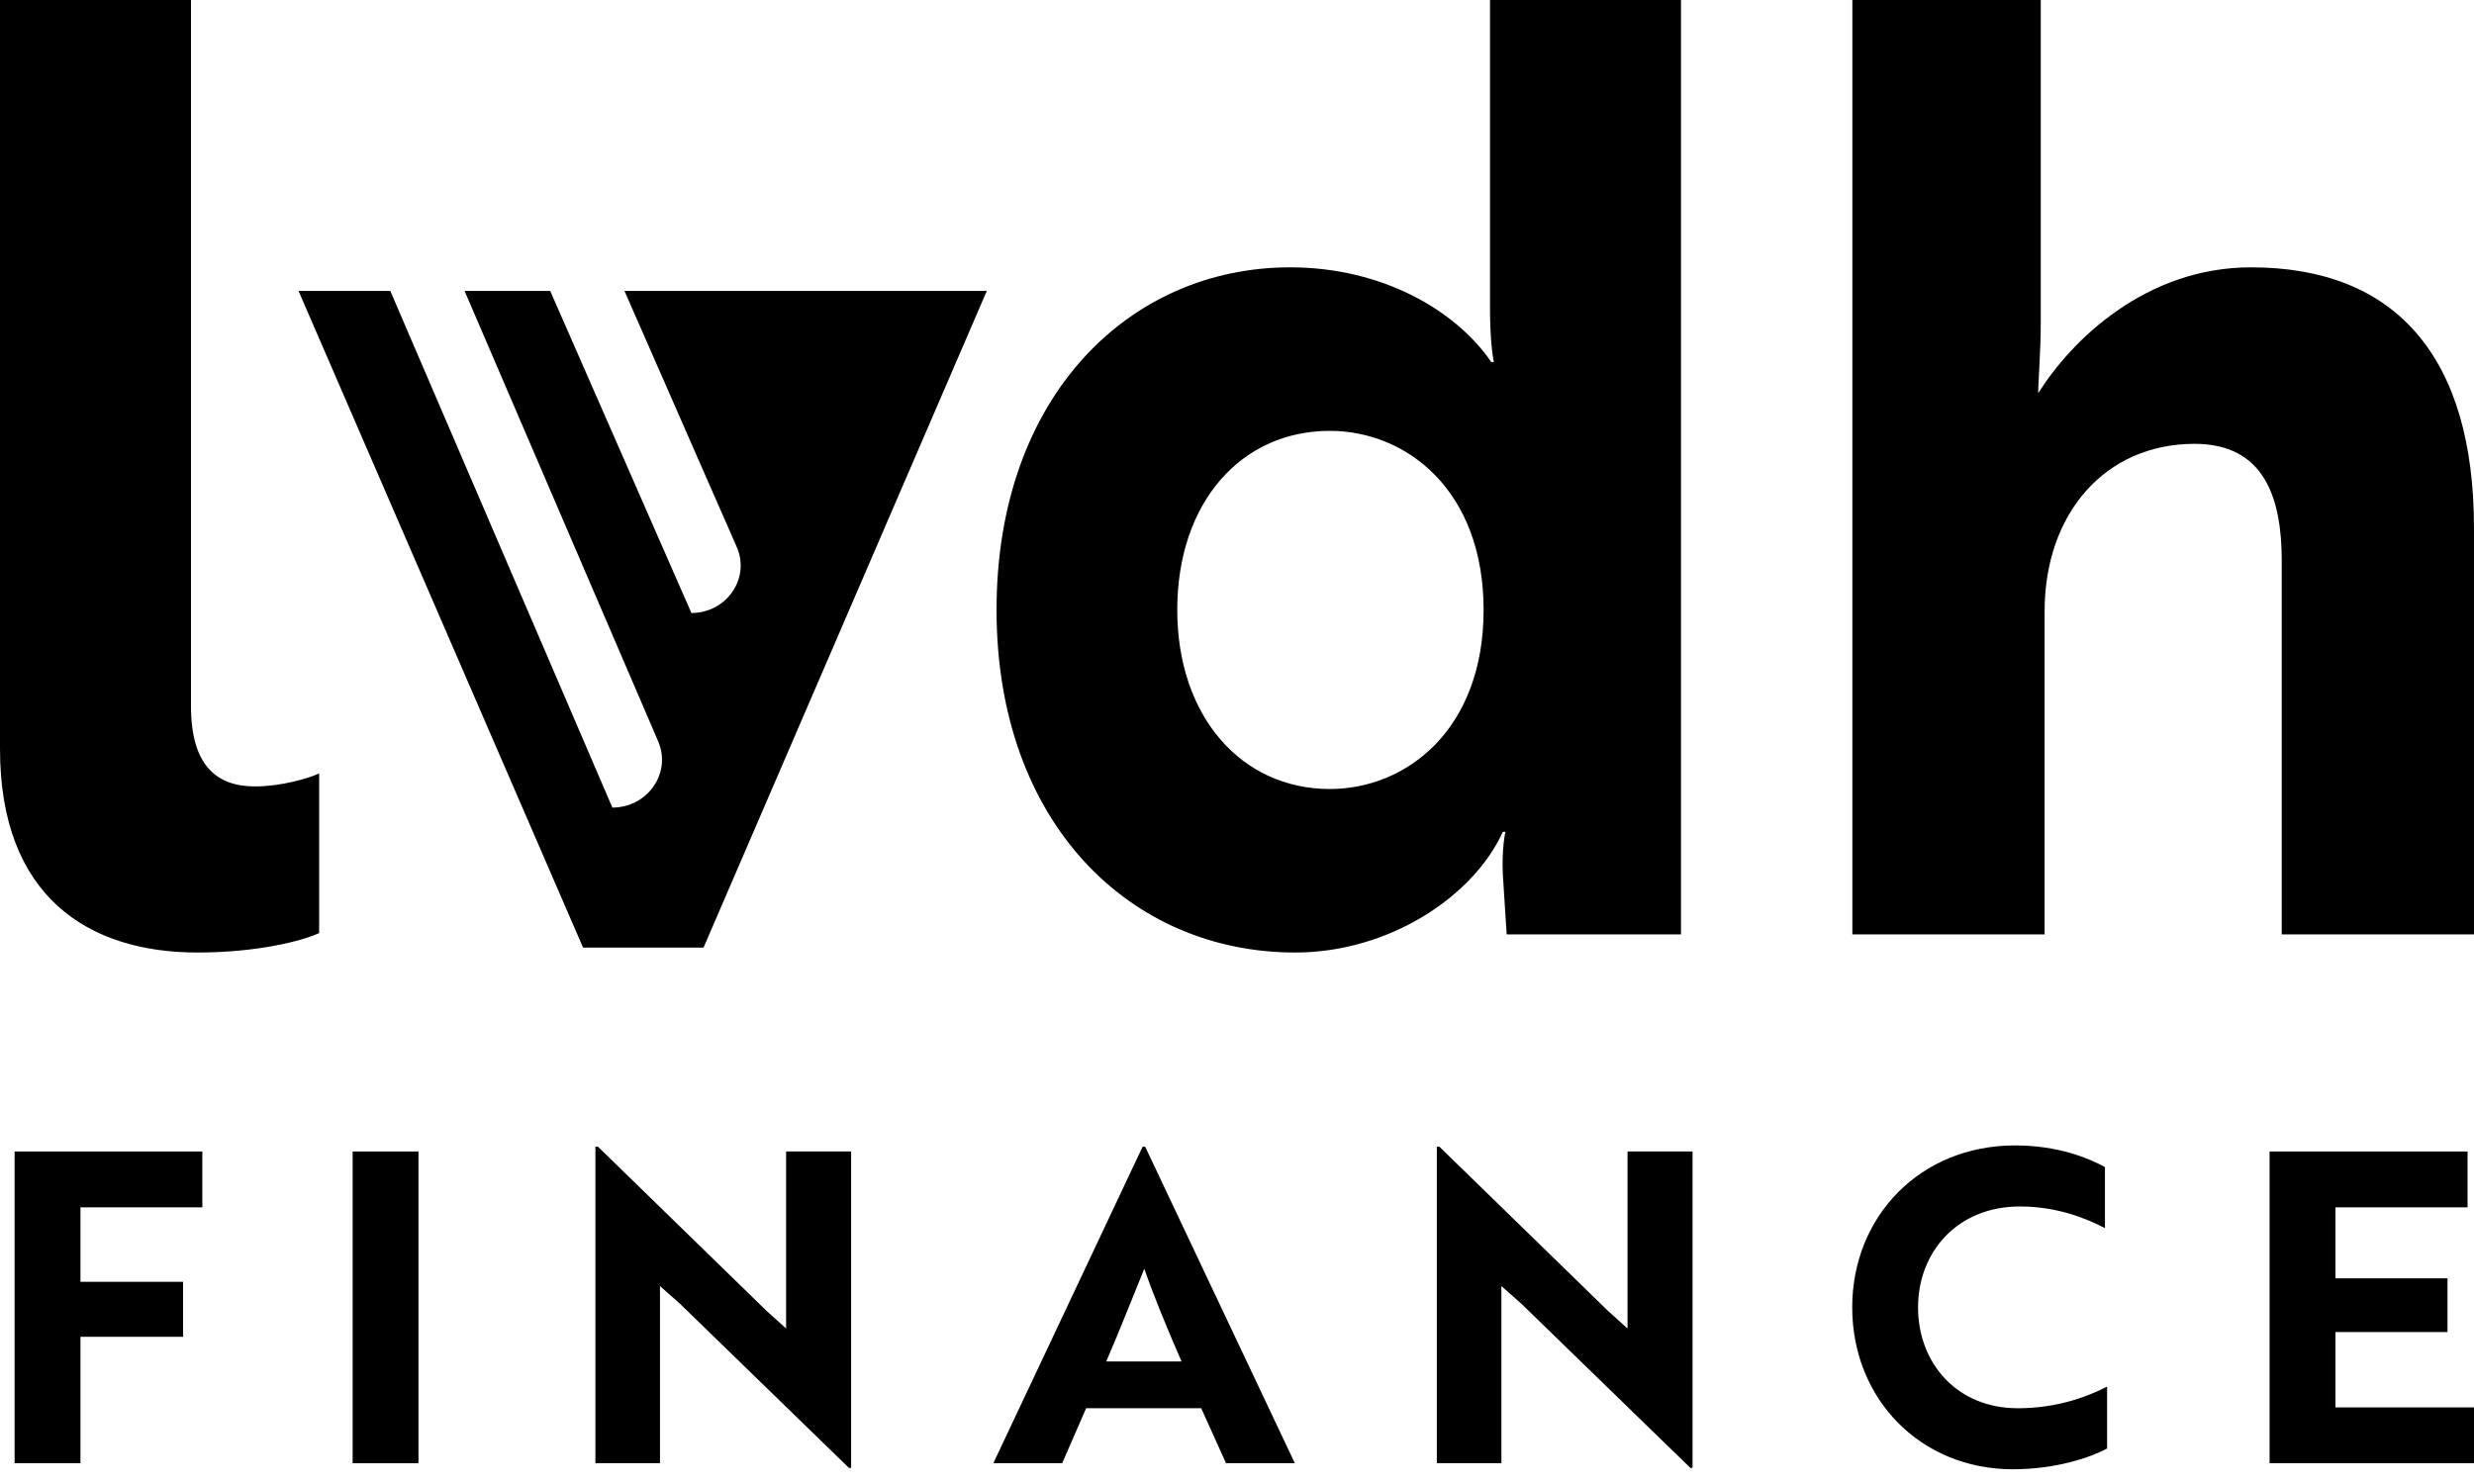
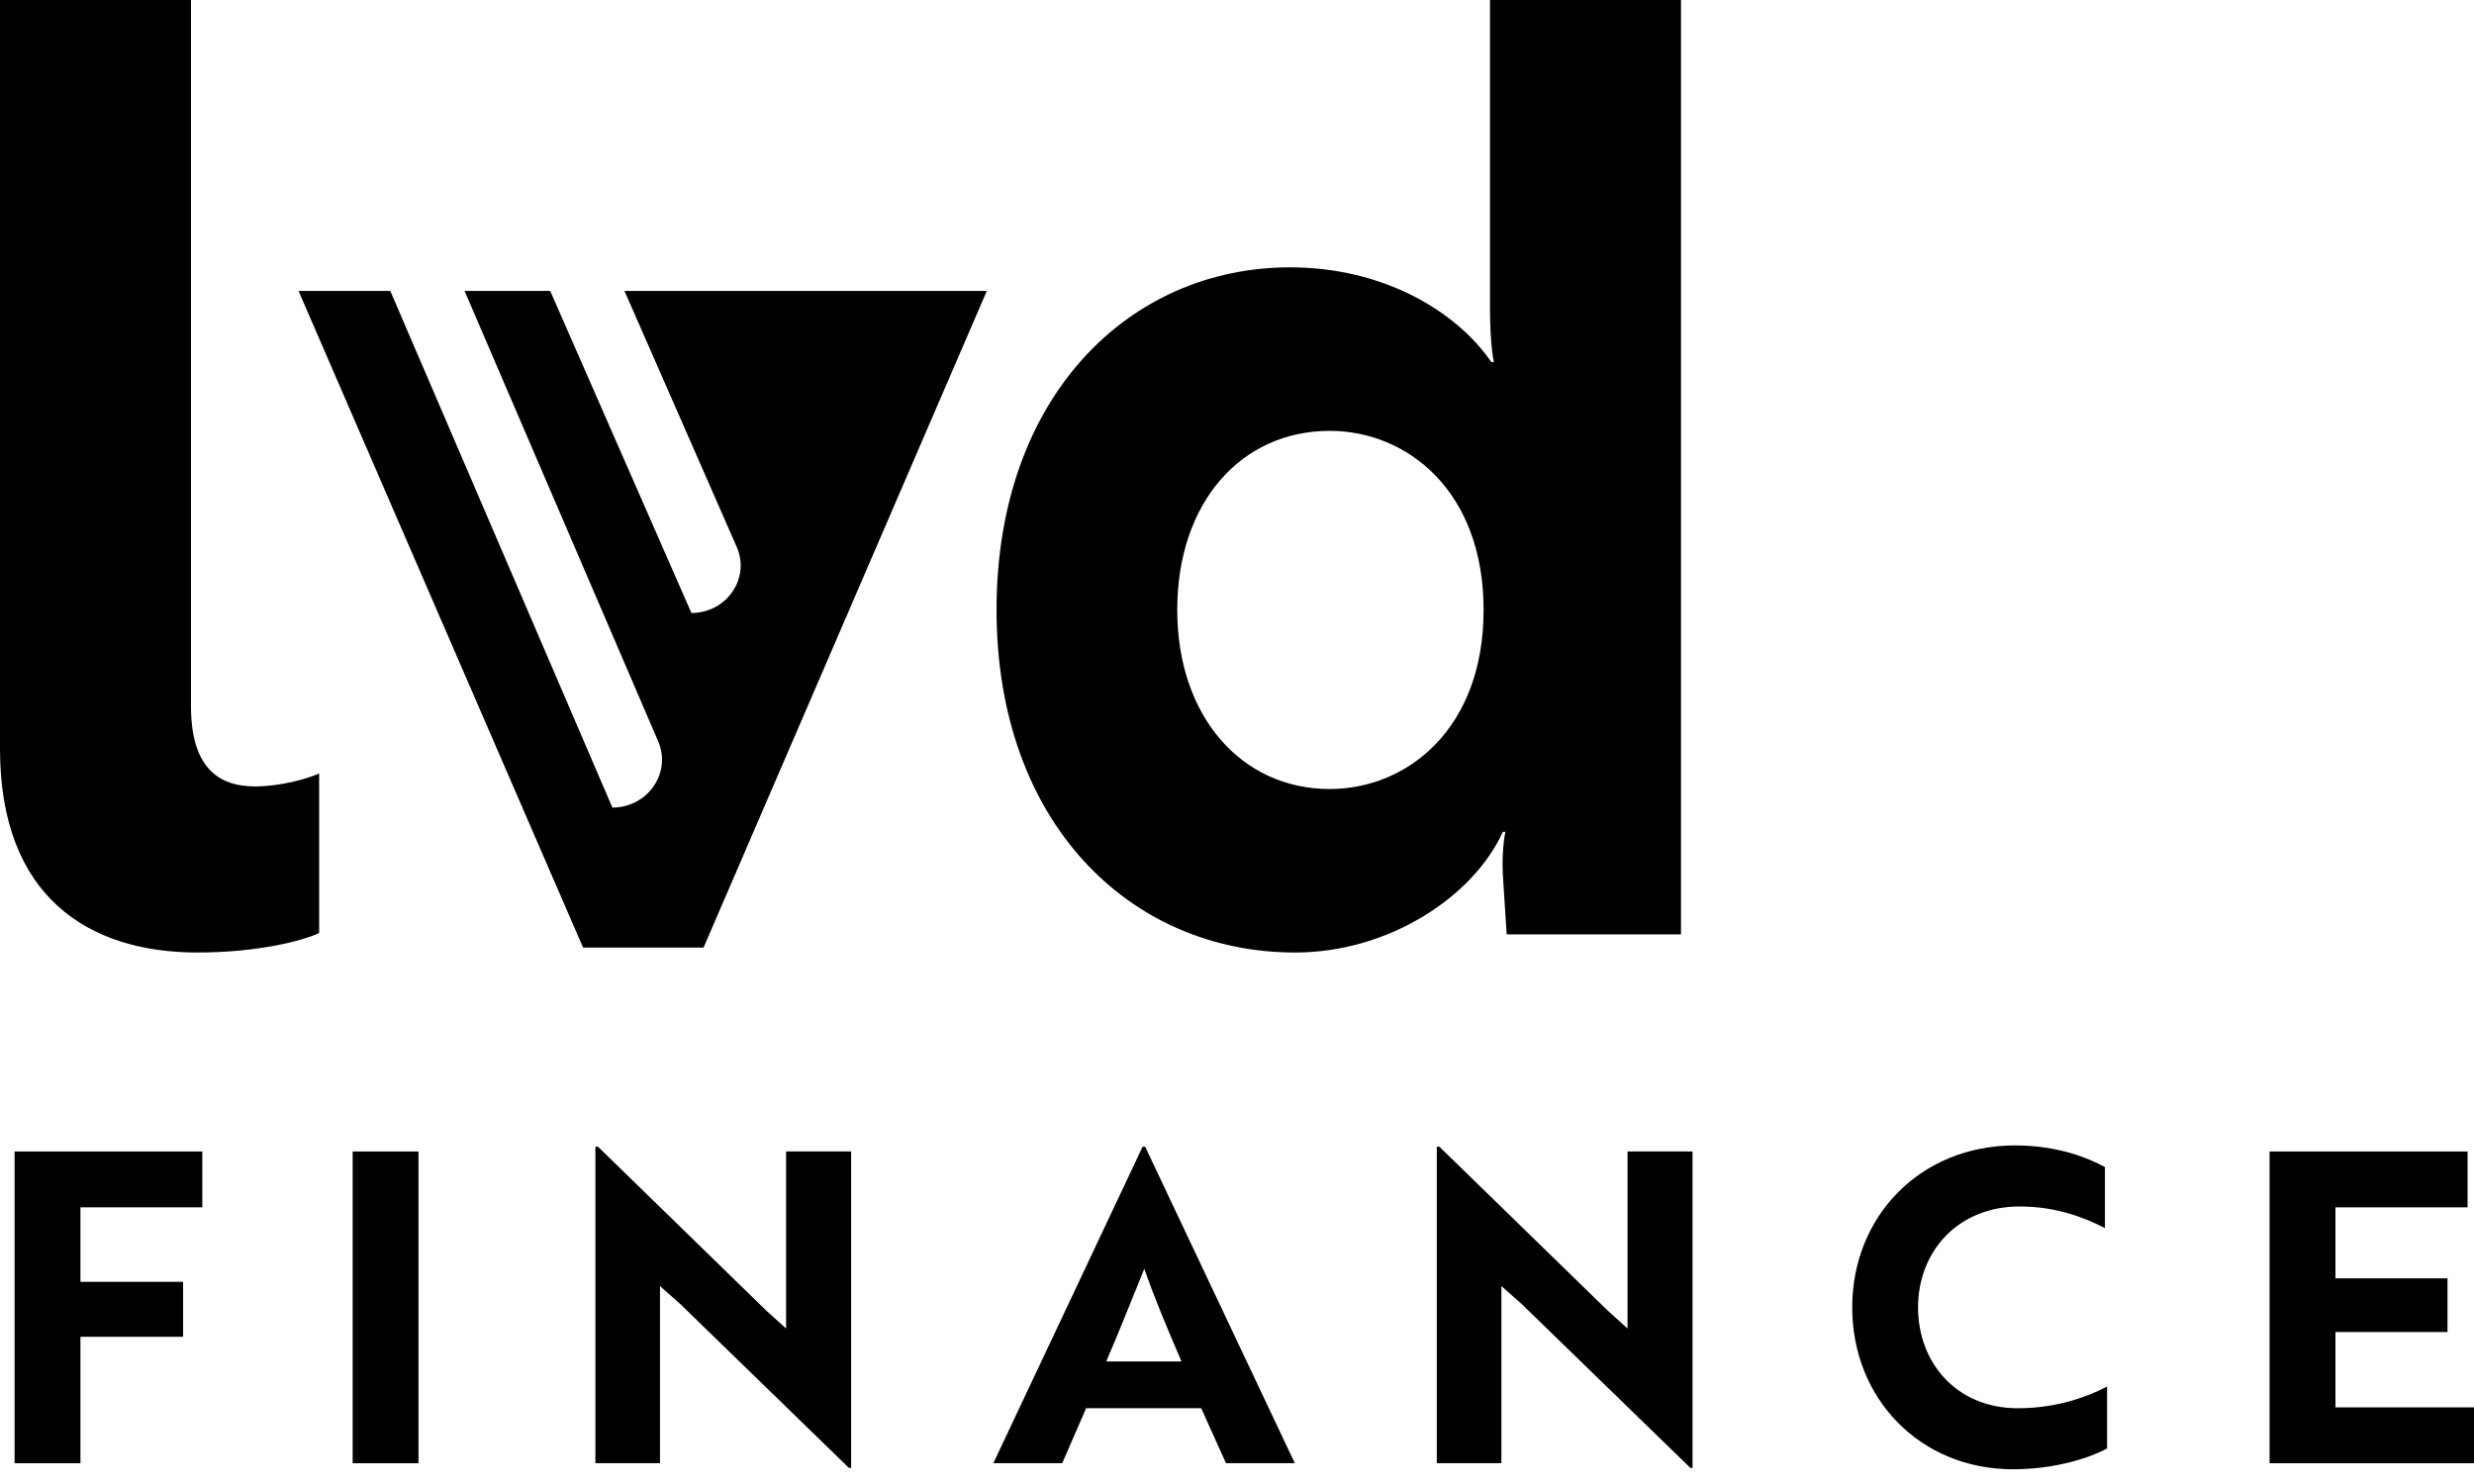
<svg xmlns="http://www.w3.org/2000/svg" fill="currentcolor" width="150" height="90" viewBox="0 0 150 90">
  <path d="M37.862 17.644L44.669 33.173C45.501 35.071 44.058 37.174 41.921 37.177L33.359 17.644H28.167L39.906 44.962C40.726 46.871 39.273 48.973 37.129 48.977L23.664 17.644H18.1L35.351 57.467H42.657L59.831 17.644H37.862Z" />
  <path d="M4.877 73.221V77.738H11.101V81.072H4.877V88.74H0.885V69.834H12.267V73.221H4.877Z" />
  <path d="M21.381 88.741H25.373V69.834H21.381V88.741Z" />
  <path d="M51.474 89.026L41.233 79.074L40.015 77.997V88.737H36.1V69.543H36.255L46.47 79.494L47.662 80.57V69.831H51.604V89.026H51.474Z" />
  <path d="M69.277 69.543H69.432L78.506 88.738H74.333L72.829 85.403H65.854L64.402 88.738H60.227L69.277 69.543ZM71.636 82.567C70.781 80.597 69.951 78.601 69.38 76.948C68.836 78.26 67.851 80.781 67.073 82.567H71.636Z" />
  <path d="M102.49 89.026L92.248 79.074L91.03 77.997V88.737H87.115V69.543H87.27L97.486 79.494L98.678 80.57V69.831H102.62V89.026H102.49Z" />
  <path d="M127.624 74.481C126.509 73.904 124.746 73.169 122.465 73.169C118.679 73.169 116.293 75.926 116.293 79.287C116.293 82.674 118.653 85.405 122.335 85.405C124.746 85.405 126.587 84.696 127.754 84.092V87.847C126.795 88.372 124.668 89.107 122.05 89.107C116.423 89.107 112.301 84.828 112.301 79.287C112.301 73.772 116.423 69.466 122.179 69.466C124.798 69.466 126.665 70.254 127.624 70.779V74.481Z" />
  <path d="M137.606 88.74V69.834H149.61V73.222H141.599V77.527H148.393V80.784H141.599V85.353H150V88.74H137.606Z" />
  <path d="M0 0H11.579V42.814C11.579 46.434 13.134 47.694 15.465 47.694C17.019 47.694 18.651 47.221 19.35 46.907V56.587C18.34 57.059 15.62 57.767 11.968 57.767C5.362 57.767 0 54.383 0 45.411V0Z" />
  <path d="M101.919 56.666H91.351L91.118 53.045C91.04 51.471 91.273 50.448 91.273 50.448H91.118C89.33 54.383 84.2 57.767 78.528 57.767C68.504 57.767 60.421 49.897 60.421 36.99C60.421 24.005 68.504 16.213 78.217 16.213C83.89 16.213 88.32 18.889 90.418 21.958H90.573C90.573 21.958 90.34 20.935 90.34 18.732V0H101.919V56.666ZM71.378 36.99C71.378 43.444 75.265 47.851 80.626 47.851C85.29 47.851 89.952 44.23 89.952 36.99C89.952 29.749 85.29 26.13 80.626 26.13C75.265 26.13 71.378 30.457 71.378 36.99Z" />
-   <path d="M123.733 0V19.519C123.733 21.329 123.578 23.06 123.578 23.848C125.598 20.621 130.106 16.213 136.479 16.213C145.259 16.213 149.999 21.643 149.999 32.032V56.666H138.343V34C138.343 30.143 137.255 26.917 133.058 26.917C127.619 26.917 123.966 31.166 123.966 37.069V56.666H112.31V0H123.733Z" />
</svg>